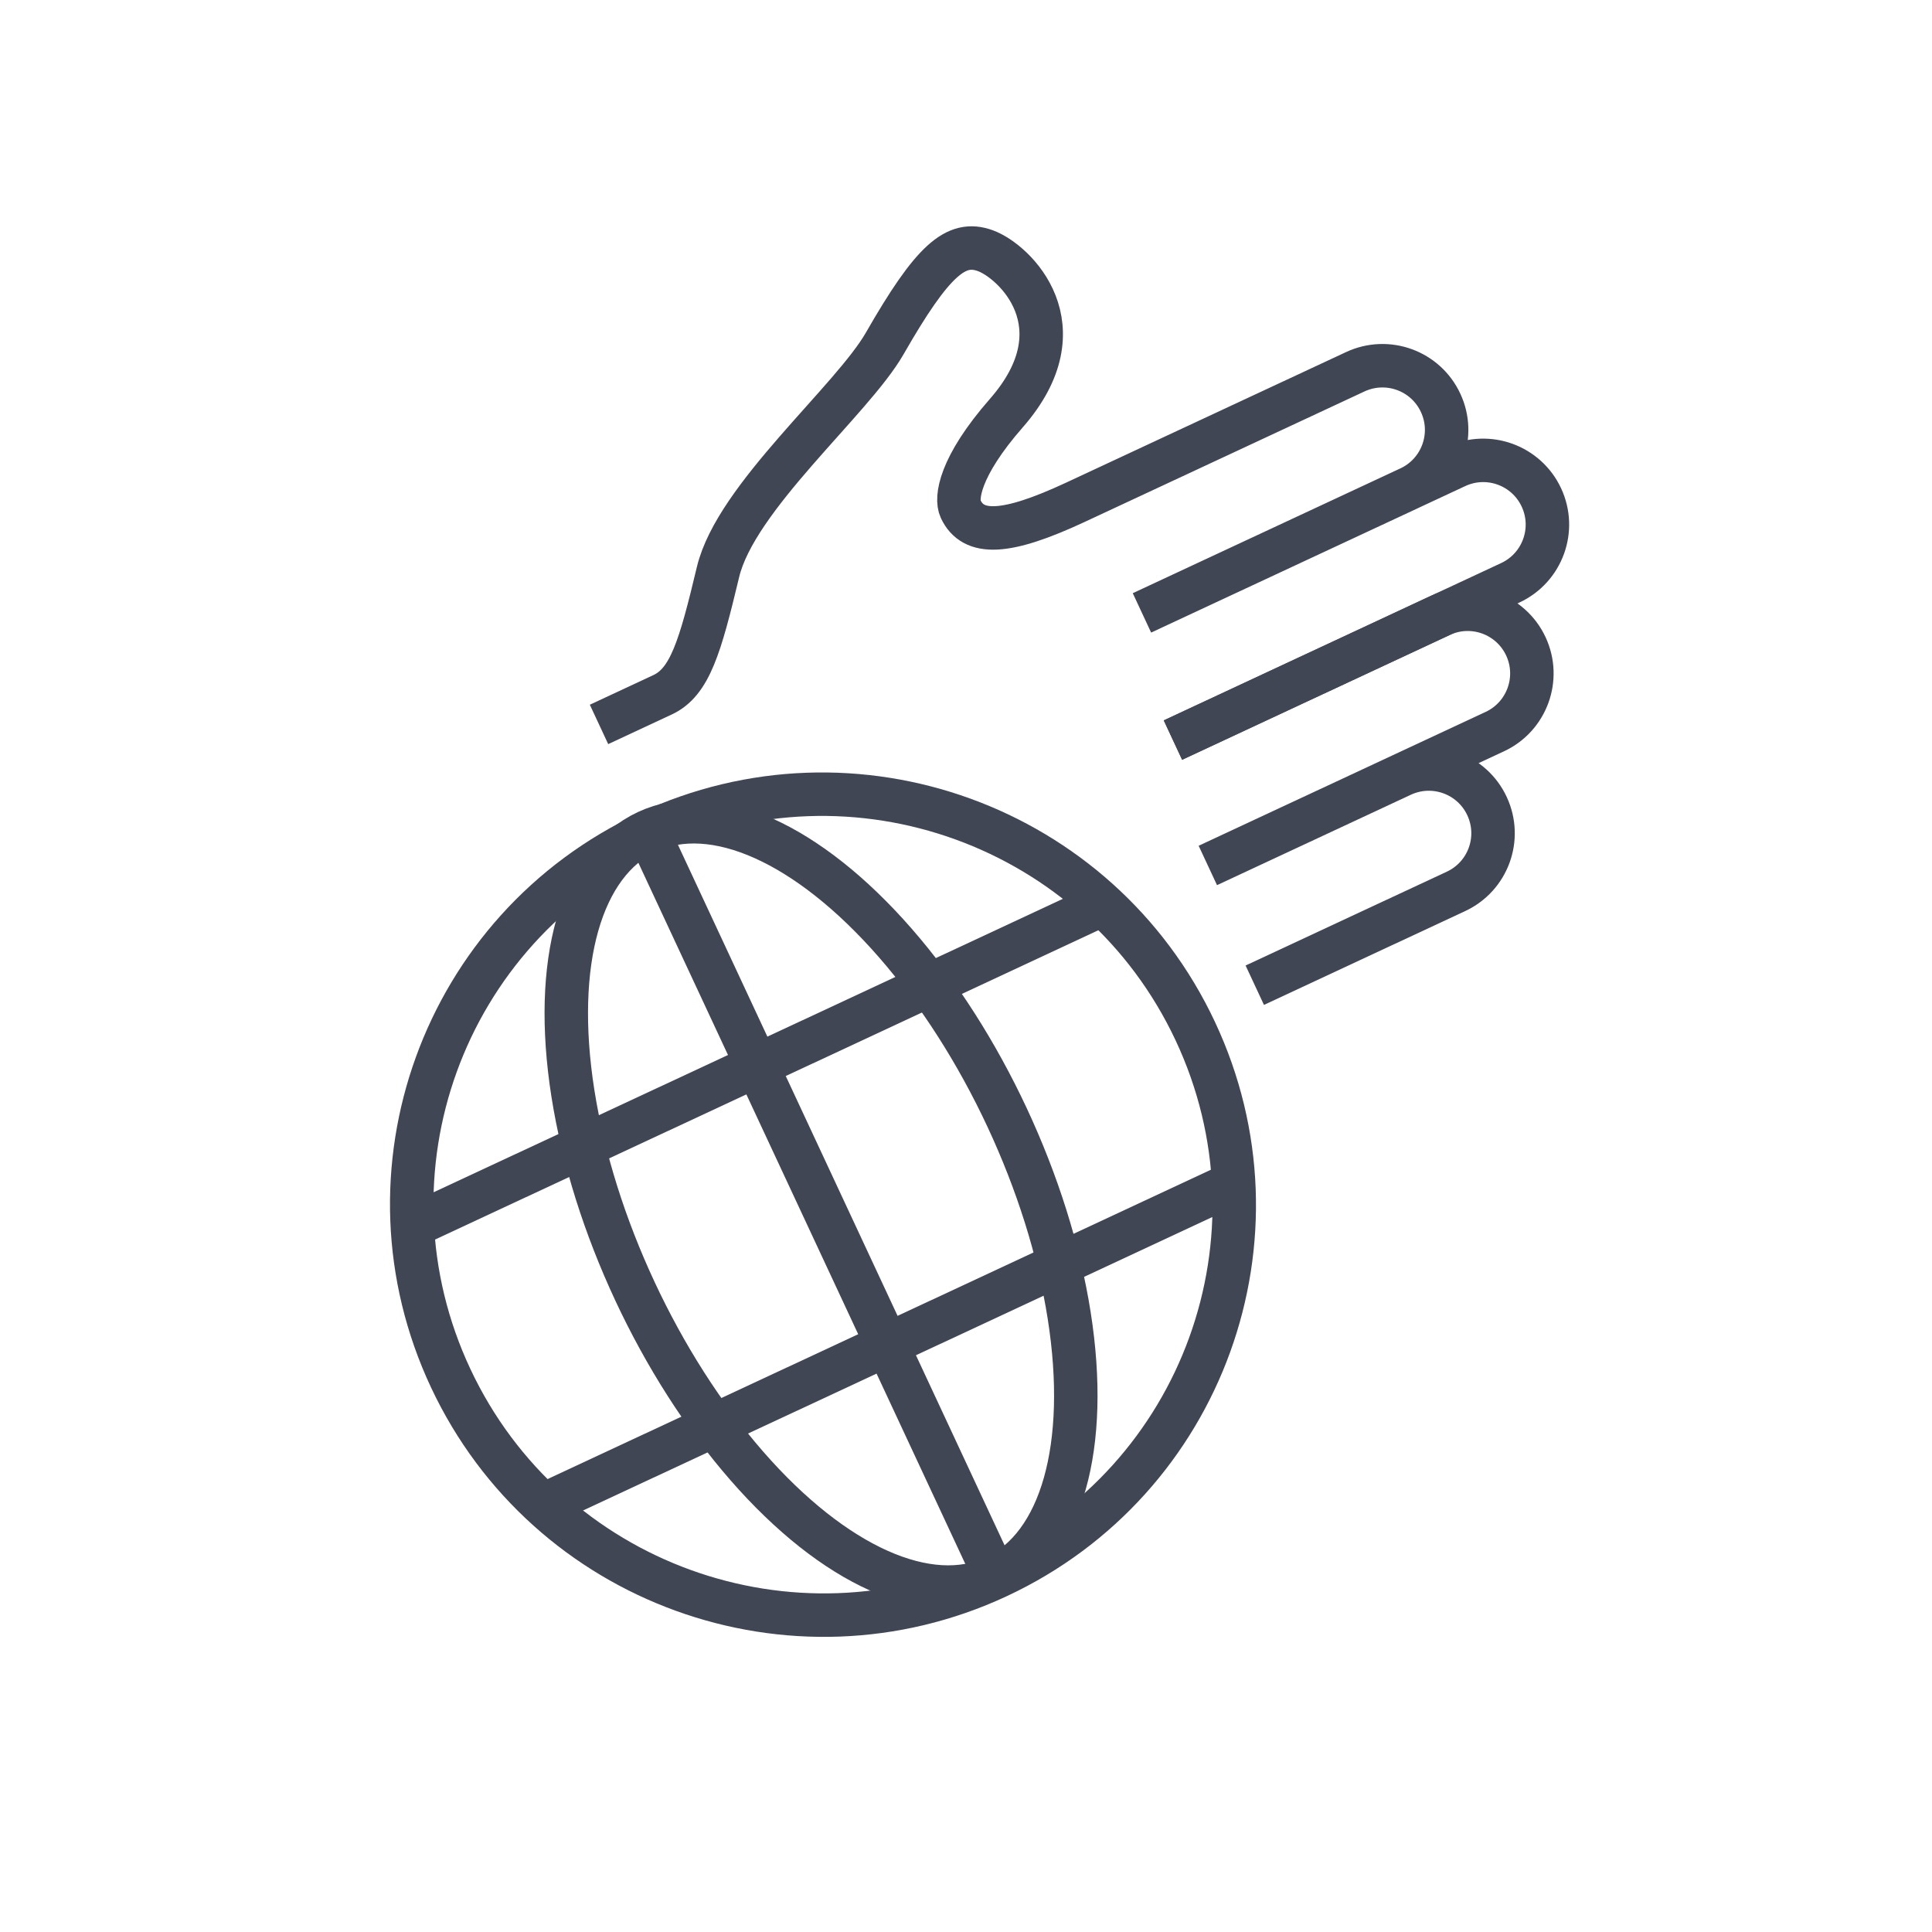
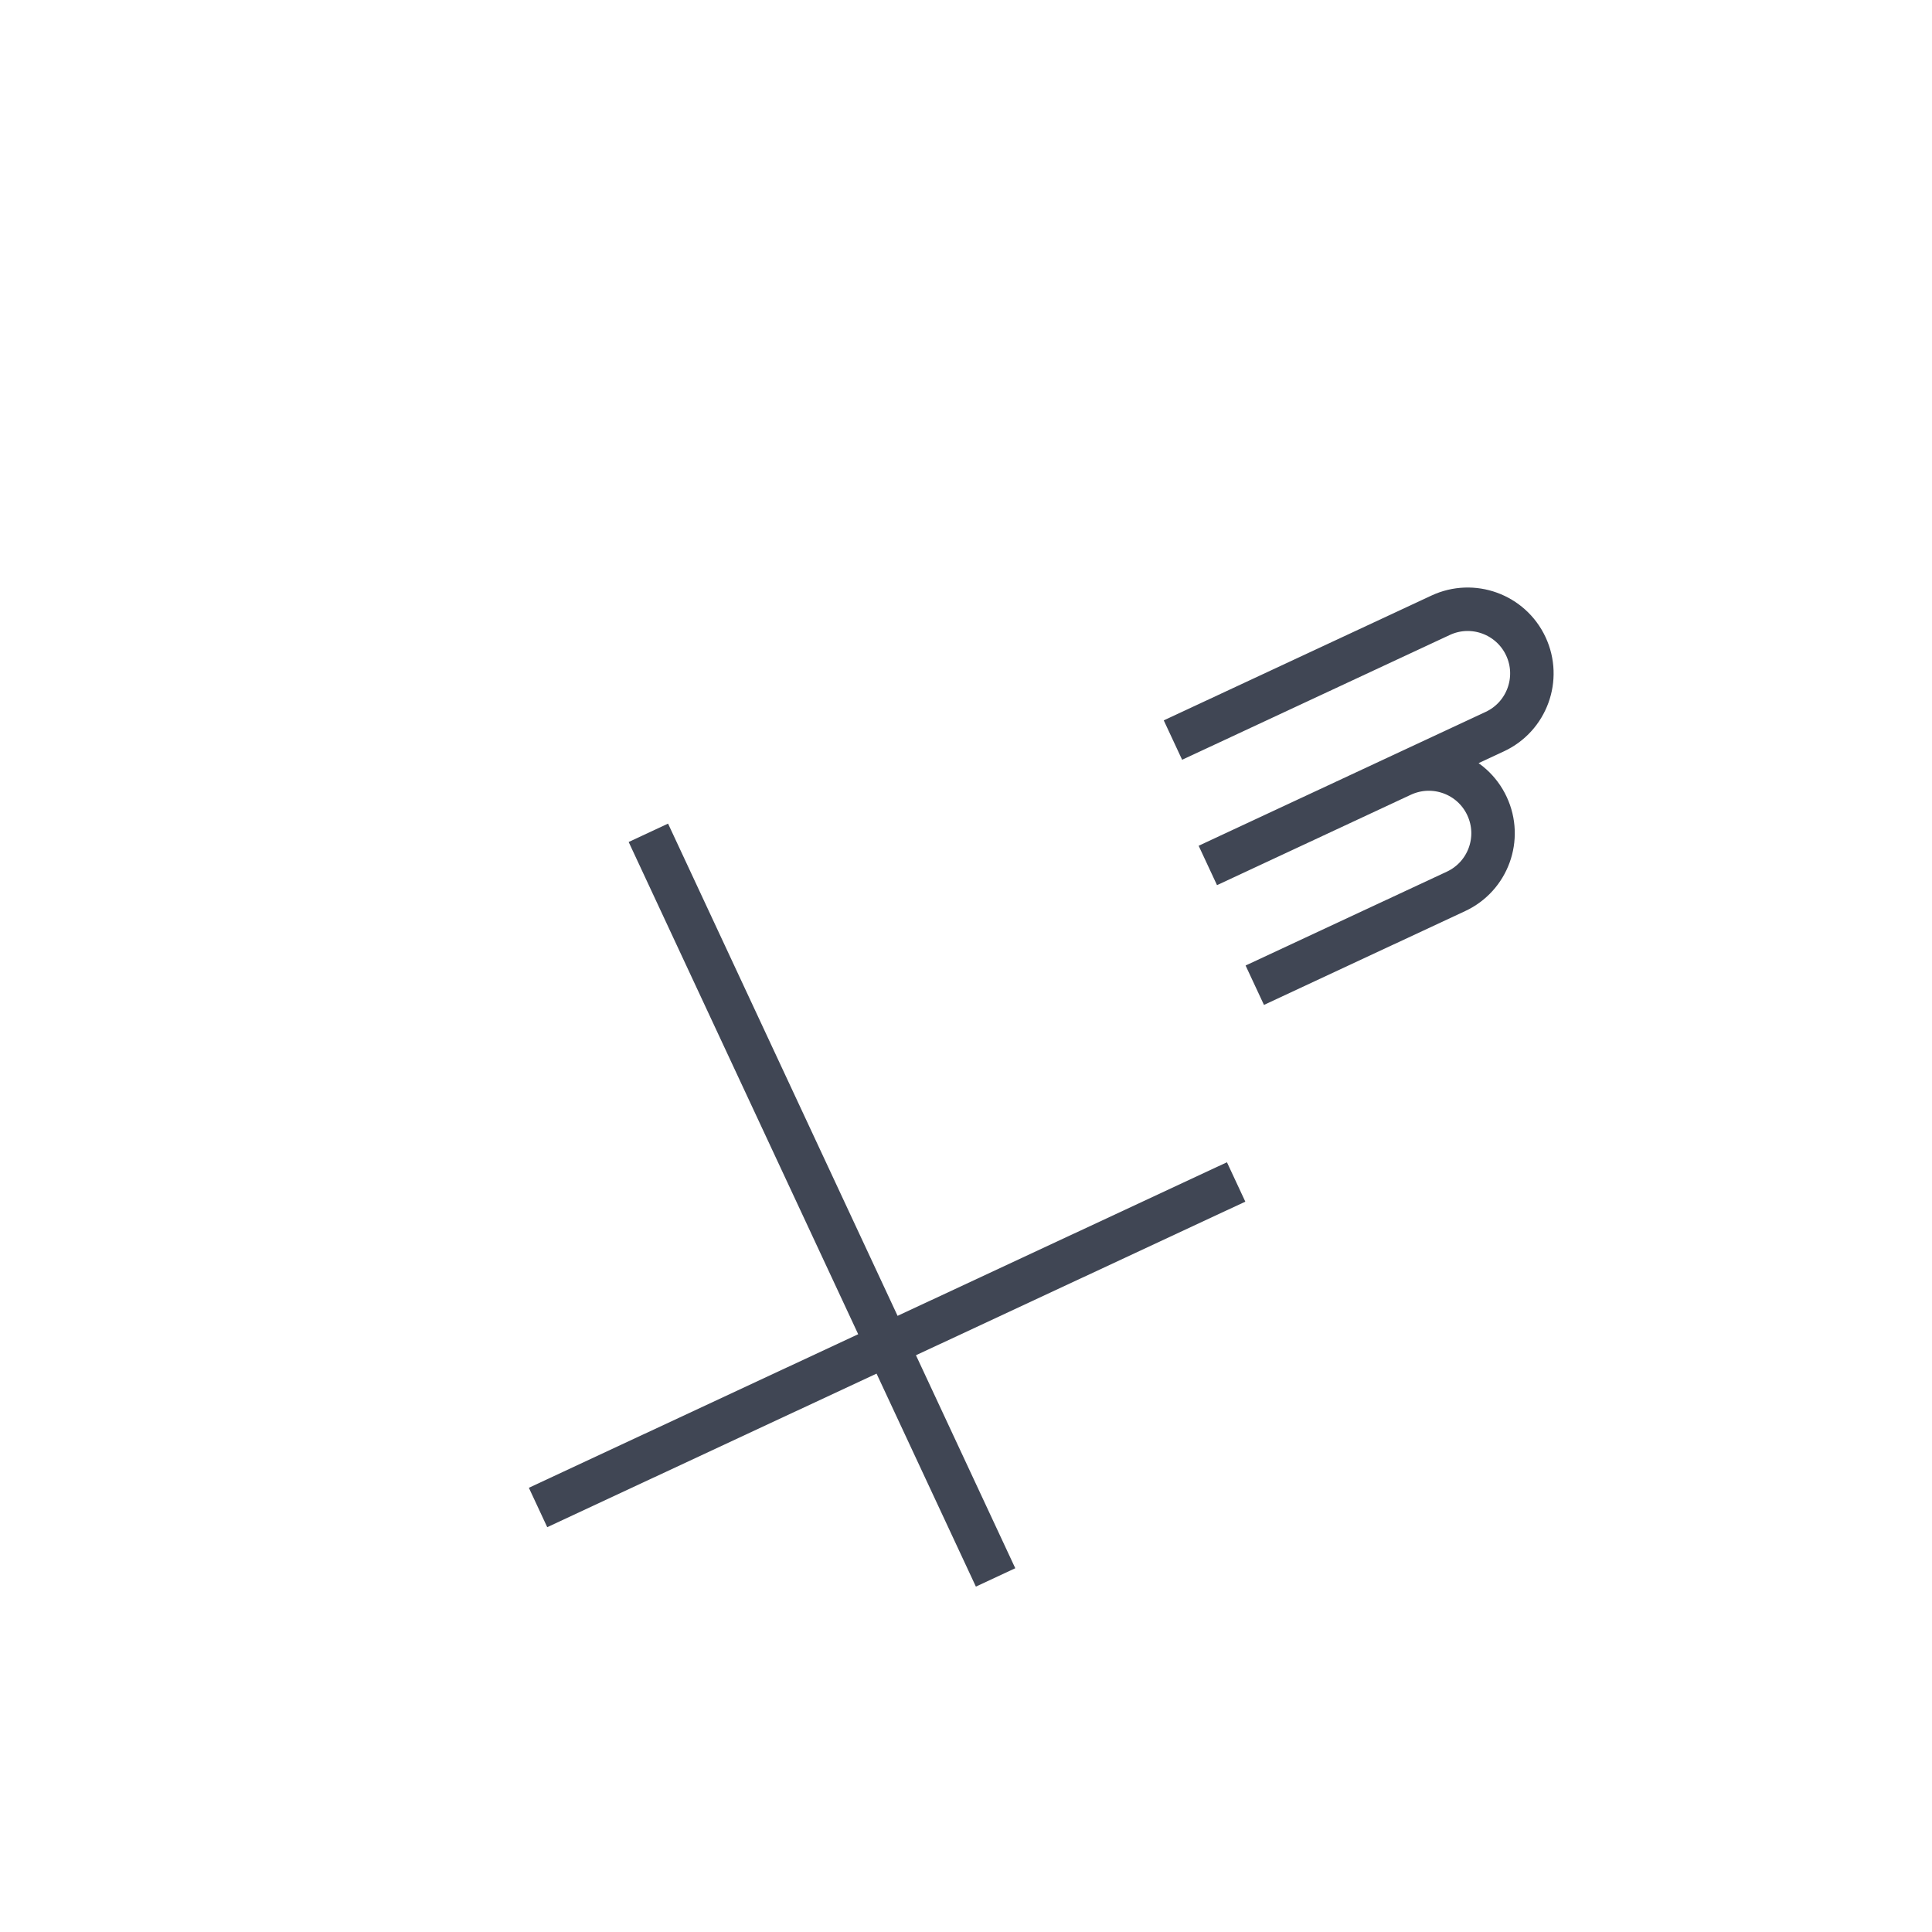
<svg xmlns="http://www.w3.org/2000/svg" version="1.1" id="Calque_1" x="0px" y="0px" width="100px" height="100px" viewBox="0 0 100 100" enable-background="new 0 0 100 100" xml:space="preserve">
-   <path fill="none" stroke="#404654" stroke-width="2.25" stroke-miterlimit="10" d="M51.633,81.6  c10.643-4.963,15.224-17.602,10.233-28.231c-4.989-10.63-17.662-15.225-28.304-10.263c-10.641,4.963-15.223,17.603-10.233,28.232  C28.319,81.969,40.992,86.563,51.633,81.6z" />
-   <ellipse transform="matrix(-0.423 -0.906 0.906 -0.423 3.998 127.251)" fill="none" stroke="#404654" stroke-width="2.25" stroke-miterlimit="10" cx="42.534" cy="62.352" rx="21.29" ry="10.631" />
-   <line fill="none" stroke="#404654" stroke-width="2.25" stroke-miterlimit="10" x1="57.242" y1="46.726" x2="21.109" y2="63.575" />
  <line fill="none" stroke="#404654" stroke-width="2.25" stroke-miterlimit="10" x1="63.982" y1="61.178" x2="27.849" y2="78.027" />
  <line fill="none" stroke="#404654" stroke-width="2.25" stroke-miterlimit="10" x1="33.559" y1="43.106" x2="51.531" y2="81.647" />
  <path fill="none" stroke="#404654" stroke-width="2.25" stroke-miterlimit="10" d="M64.947,50.994l10.414-4.856  c1.664-0.775,2.383-2.751,1.606-4.415c-0.774-1.663-2.751-2.381-4.416-1.607l-10.034,4.68l14.852-6.927  c1.664-0.775,2.384-2.752,1.609-4.415c-0.777-1.664-2.753-2.383-4.416-1.606l-13.851,6.458" />
-   <path fill="none" stroke="#404654" stroke-width="2.25" stroke-miterlimit="10" d="M60.711,38.307l17.465-8.144  c1.662-0.775,2.382-2.752,1.606-4.415c-0.776-1.664-2.752-2.383-4.415-1.608l-16.26,7.583l13.852-6.459  c1.662-0.776,2.383-2.752,1.606-4.415c-0.774-1.664-2.751-2.382-4.415-1.607L55.658,26c-3.627,1.69-5.293,1.723-5.939,0.339  c-0.253-0.542-0.078-2.161,2.367-4.954c3.944-4.504,0.424-7.863-1.088-8.411c-1.512-0.55-2.724,0.474-5.204,4.802  c-1.691,2.95-7.707,7.958-8.63,11.833c-0.926,3.874-1.452,5.692-2.871,6.354c-1.42,0.662-3.288,1.533-3.288,1.533" />
</svg>